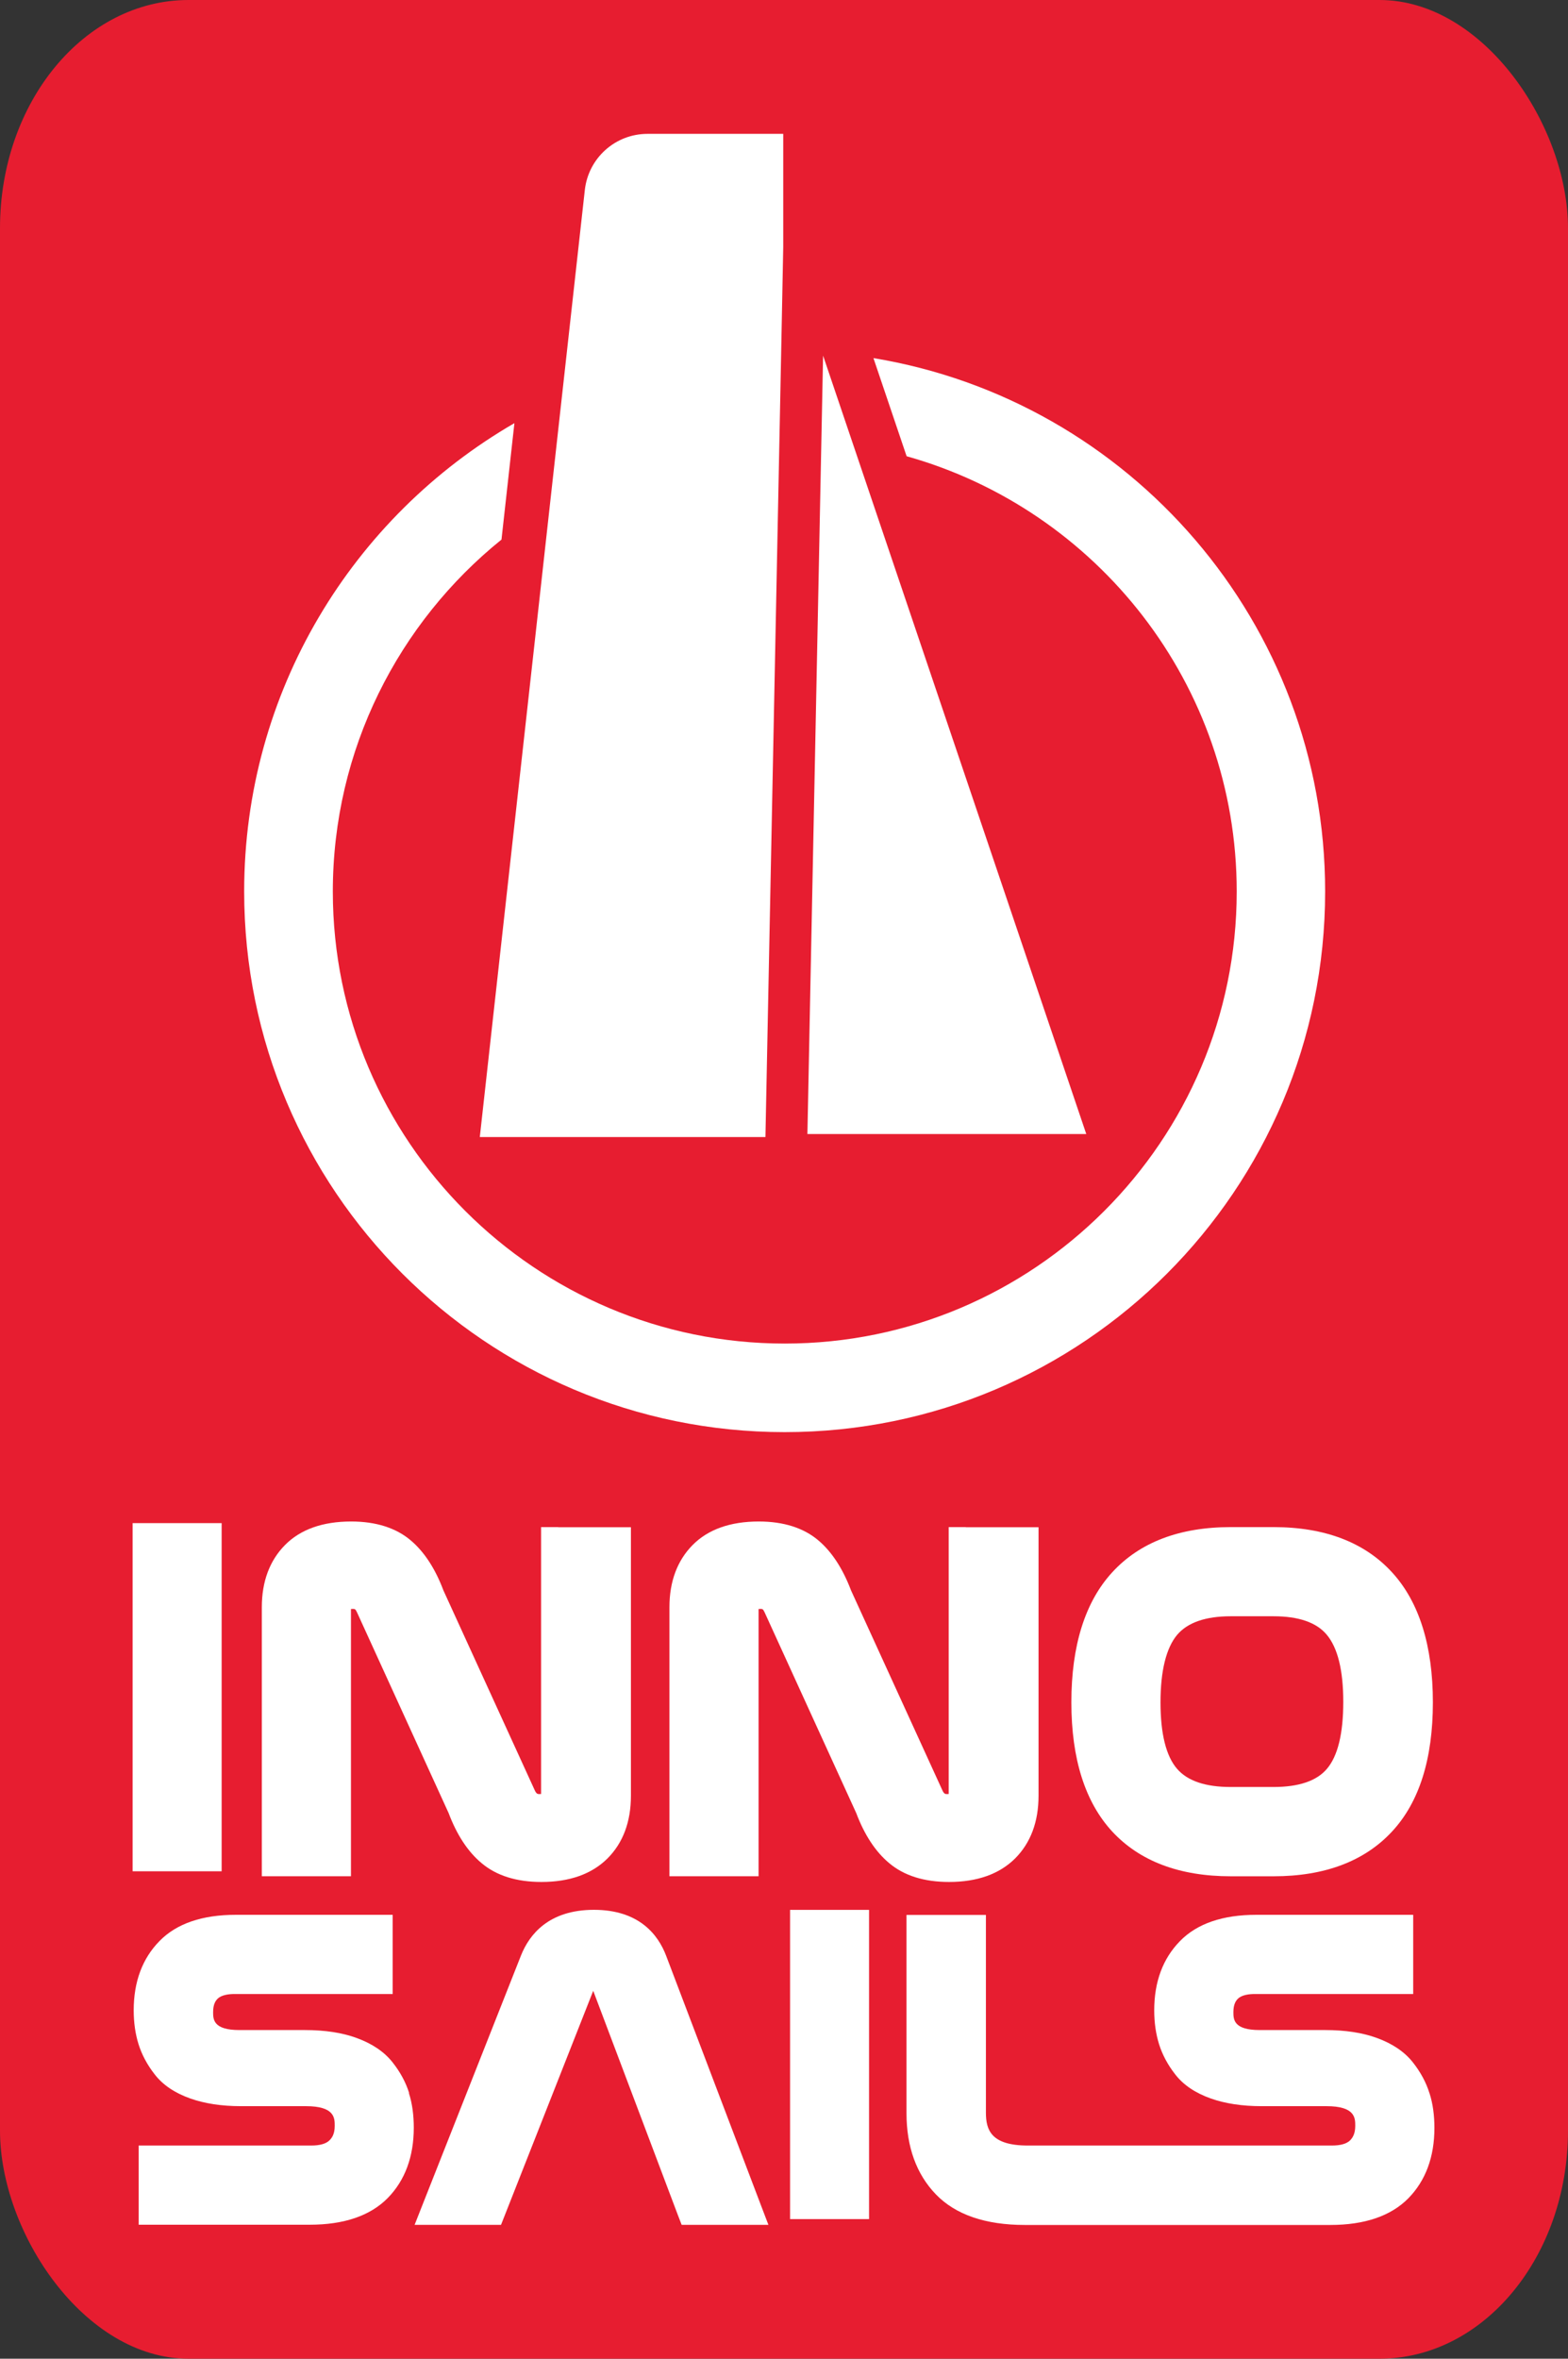
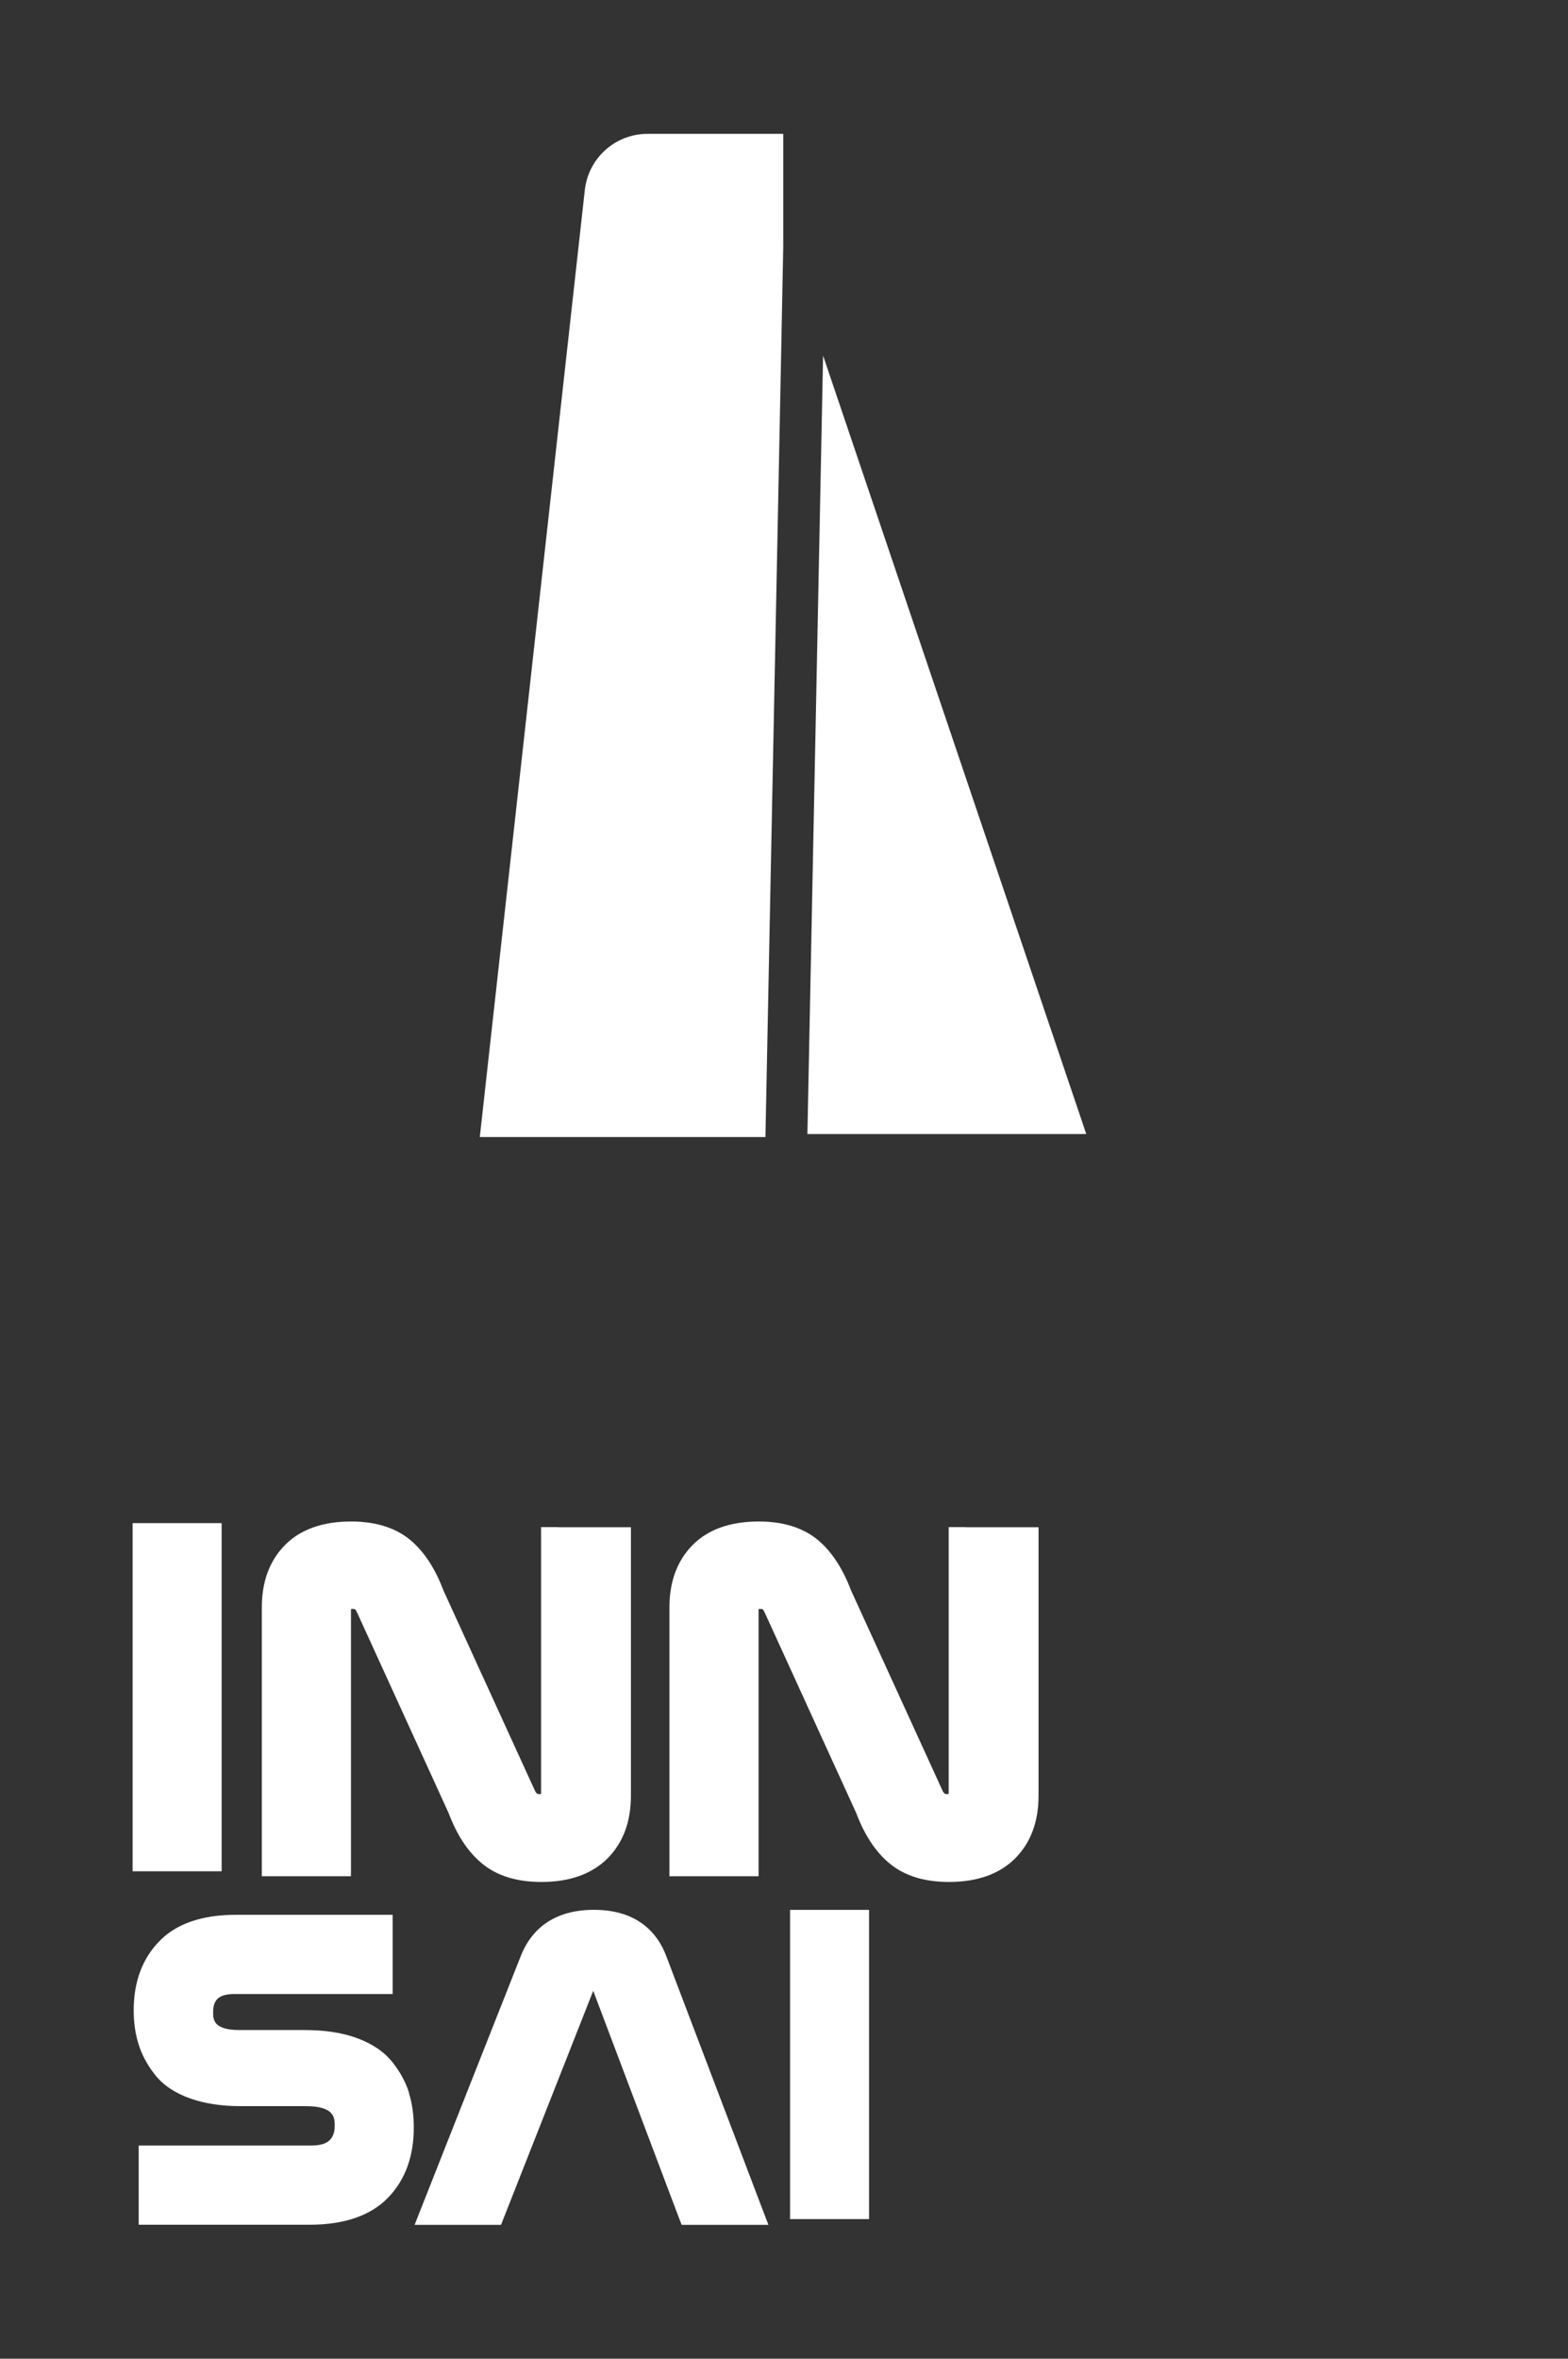
<svg xmlns="http://www.w3.org/2000/svg" xmlns:ns1="http://sodipodi.sourceforge.net/DTD/sodipodi-0.dtd" xmlns:ns2="http://www.inkscape.org/namespaces/inkscape" width="13.229mm" height="19.894mm" viewBox="0 0 13.229 19.894" version="1.1" id="svg504">
  <rect x="0" y="0" width="13.229" height="19.894" fill="#333333" stroke="none" />
  <ns1:namedview id="namedview506" pagecolor="#ffffff" bordercolor="#666666" borderopacity="1.0" ns2:showpageshadow="2" ns2:pageopacity="0.0" ns2:pagecheckerboard="0" ns2:deskcolor="#d1d1d1" ns2:document-units="mm" showgrid="false" />
  <defs id="defs501" />
  <g ns2:label="Réteg 1" ns2:groupmode="layer" id="layer1" transform="translate(-90.233,-110.882)">
-     <rect class="cls-1" x="90.233" width="13.229" height="19.894" rx="1.59" ry="1.924" id="rect2720" y="110.882" style="fill:#e71d30;stroke-width:0.265" ns2:export-filename="logo.svg" ns2:export-xdpi="192" ns2:export-ydpi="192" />
    <path class="cls-2" d="m 94.942,123.762 h -0.144 v 2.246 c 0,0 0,0.004 0,0.005 -0.003,0 -0.007,7e-4 -0.013,7e-4 -0.015,0 -0.025,0 -0.039,-0.029 l -0.772,-1.689 c -0.069,-0.183 -0.161,-0.325 -0.276,-0.422 -0.124,-0.105 -0.293,-0.159 -0.502,-0.159 -0.241,0 -0.429,0.067 -0.559,0.199 -0.129,0.131 -0.195,0.307 -0.195,0.524 v 2.269 h 0.752 v -2.246 c 0,0 0,-0.006 0,-0.008 0.004,0 0.01,-7.1e-4 0.017,-7.1e-4 0.014,0 0.021,0 0.034,0.029 l 0.773,1.693 c 0.069,0.183 0.162,0.326 0.279,0.423 0.125,0.105 0.294,0.158 0.504,0.158 0.238,0 0.425,-0.067 0.557,-0.198 0.131,-0.131 0.198,-0.309 0.198,-0.529 v -2.265 h -0.613 z" id="path2722" style="fill:#ffffff;stroke-width:0.265" />
    <path class="cls-2" d="m 98.381,123.762 h -0.144 v 2.246 c 0,0 0,0.004 0,0.005 -0.003,0 -0.007,7e-4 -0.013,7e-4 -0.015,0 -0.025,0 -0.039,-0.029 l -0.772,-1.689 c -0.069,-0.182 -0.161,-0.325 -0.276,-0.422 -0.124,-0.105 -0.293,-0.159 -0.502,-0.159 -0.241,0 -0.429,0.067 -0.559,0.199 -0.129,0.131 -0.195,0.307 -0.195,0.524 v 2.269 h 0.752 v -2.246 c 0,0 0,-0.006 0,-0.008 0.004,0 0.01,-7.1e-4 0.017,-7.1e-4 0.014,0 0.021,0 0.034,0.029 l 0.773,1.693 c 0.069,0.183 0.162,0.326 0.279,0.423 0.125,0.105 0.294,0.158 0.504,0.158 0.238,0 0.425,-0.067 0.557,-0.198 0.131,-0.131 0.198,-0.309 0.198,-0.529 v -2.265 H 98.381 Z" id="path2724" style="fill:#ffffff;stroke-width:0.265" />
    <polygon class="cls-2" points="56.27,225.47 58.33,225.47 64.94,225.47 67,225.47 67,223.42 67,185.57 67,183.52 64.94,183.52 58.33,183.52 56.27,183.52 56.27,185.57 56.27,223.42 " id="polygon2726" style="fill:#ffffff;stroke-width:3.77" transform="matrix(0.07,0,0,0.07,87.413,110.882)" />
-     <path class="cls-2" d="m 102.293,128.536 c -0.028,-0.091 -0.076,-0.179 -0.141,-0.261 -0.07,-0.088 -0.172,-0.157 -0.302,-0.204 -0.122,-0.045 -0.269,-0.067 -0.437,-0.067 h -0.552 c -0.222,0 -0.222,-0.091 -0.222,-0.152 0,-0.067 0.022,-0.097 0.039,-0.113 0.033,-0.032 0.095,-0.039 0.141,-0.039 h 1.337 v -0.668 h -1.323 c -0.284,0 -0.501,0.074 -0.645,0.222 -0.144,0.147 -0.217,0.343 -0.217,0.584 0,0.103 0.014,0.2 0.041,0.286 0.028,0.089 0.074,0.175 0.137,0.255 0.068,0.088 0.169,0.156 0.299,0.202 0.121,0.043 0.265,0.065 0.427,0.065 h 0.549 c 0.243,0 0.243,0.1 0.243,0.166 0,0.071 -0.025,0.103 -0.043,0.122 -0.029,0.029 -0.081,0.044 -0.154,0.044 h -2.565 c -0.312,0 -0.354,-0.133 -0.354,-0.277 V 127.033 H 97.881 v 1.672 c 0,0.285 0.084,0.515 0.248,0.685 0.165,0.171 0.418,0.258 0.751,0.258 h 2.576 c 0.291,0 0.512,-0.076 0.659,-0.225 0.146,-0.149 0.22,-0.349 0.22,-0.594 0,-0.105 -0.013,-0.204 -0.041,-0.291 z" id="path2728" style="fill:#ffffff;stroke-width:0.265" />
-     <path class="cls-2" d="m 100.978,123.762 h -0.362 c -0.431,0 -0.767,0.128 -0.999,0.381 -0.229,0.249 -0.345,0.618 -0.345,1.097 0,0.479 0.117,0.843 0.345,1.09 0.232,0.25 0.568,0.377 0.999,0.377 h 0.362 c 0.431,0 0.767,-0.127 0.999,-0.377 0.23,-0.247 0.345,-0.613 0.345,-1.09 0,-0.477 -0.116,-0.848 -0.345,-1.097 -0.232,-0.253 -0.568,-0.381 -0.999,-0.381 z m 0.588,1.474 c 0,0.267 -0.046,0.458 -0.139,0.566 -0.086,0.101 -0.237,0.152 -0.449,0.152 h -0.362 c -0.212,0 -0.364,-0.051 -0.452,-0.153 -0.093,-0.107 -0.14,-0.296 -0.14,-0.561 0,-0.265 0.048,-0.46 0.141,-0.57 0.088,-0.103 0.239,-0.156 0.451,-0.156 h 0.362 c 0.211,0 0.362,0.052 0.448,0.155 0.093,0.11 0.14,0.301 0.14,0.566 z" id="path2730" style="fill:#ffffff;stroke-width:0.265" />
    <polygon class="cls-2" points="135.51,267.38 137.33,267.38 143.21,267.38 145.03,267.38 145.03,265.56 145.03,231.95 145.03,230.12 143.21,230.12 137.33,230.12 135.51,230.12 135.51,231.95 135.51,265.56 " id="polygon2732" style="fill:#ffffff;stroke-width:3.77" transform="matrix(0.07,0,0,0.07,87.413,110.882)" />
-     <path class="cls-2" d="m 95.853,127.377 c -0.067,-0.176 -0.227,-0.387 -0.609,-0.387 -0.382,0 -0.545,0.209 -0.615,0.384 l -0.829,2.098 -0.069,0.175 h 0.729 l 0.032,-0.081 0.746,-1.893 0.714,1.891 0.032,0.083 h 0.732 l -0.066,-0.173 -0.797,-2.097 z" id="path2734" style="fill:#ffffff;stroke-width:0.265" />
+     <path class="cls-2" d="m 95.853,127.377 c -0.067,-0.176 -0.227,-0.387 -0.609,-0.387 -0.382,0 -0.545,0.209 -0.615,0.384 l -0.829,2.098 -0.069,0.175 h 0.729 l 0.032,-0.081 0.746,-1.893 0.714,1.891 0.032,0.083 h 0.732 l -0.066,-0.173 -0.797,-2.097 " id="path2734" style="fill:#ffffff;stroke-width:0.265" />
    <path class="cls-2" d="m 93.685,128.536 c -0.028,-0.091 -0.076,-0.179 -0.141,-0.261 -0.07,-0.088 -0.172,-0.157 -0.302,-0.204 -0.122,-0.045 -0.269,-0.067 -0.437,-0.067 h -0.552 c -0.222,0 -0.222,-0.091 -0.222,-0.152 0,-0.067 0.022,-0.097 0.039,-0.113 0.033,-0.032 0.095,-0.039 0.141,-0.039 H 93.546 v -0.668 h -1.323 c -0.284,0 -0.501,0.074 -0.645,0.222 -0.144,0.147 -0.217,0.343 -0.217,0.584 0,0.103 0.014,0.2 0.041,0.286 0.028,0.089 0.074,0.175 0.137,0.255 0.068,0.088 0.169,0.156 0.299,0.202 0.121,0.043 0.265,0.065 0.427,0.065 h 0.549 c 0.243,0 0.243,0.1 0.243,0.166 0,0.071 -0.025,0.103 -0.044,0.122 -0.029,0.029 -0.081,0.044 -0.154,0.044 h -1.456 v 0.668 h 1.442 c 0.291,0 0.512,-0.076 0.659,-0.225 0.146,-0.149 0.22,-0.349 0.22,-0.594 0,-0.105 -0.013,-0.204 -0.041,-0.291 z" id="path2736" style="fill:#ffffff;stroke-width:0.265" />
    <polygon class="cls-2" points="139.49,42.85 137.6,136.64 171.21,136.64 " id="polygon2738" style="fill:#ffffff;stroke-width:3.77" transform="matrix(0.07,0,0,0.07,87.413,110.882)" />
    <path class="cls-2" d="m 96.691,120.467 0.132,-6.582 0.018,-0.917 v -0.957 c 0,0 -1.145,0 -1.145,0 -0.272,0 -0.499,0.204 -0.529,0.474 l -0.886,7.987 h 2.41 c 0,0 0,-0.004 0,-0.004 z" id="path2740" style="fill:#ffffff;stroke-width:0.265" />
-     <path class="cls-2" d="m 97.602,113.902 0.28,0.828 c 1.604,0.45 2.785,1.924 2.785,3.671 0,2.103 -1.71,3.813 -3.813,3.813 -2.103,0 -3.813,-1.71 -3.813,-3.813 0,-1.198 0.556,-2.269 1.423,-2.968 l 0.109,-0.982 c -1.363,0.789 -2.28,2.262 -2.28,3.95 0,2.519 2.042,4.56 4.56,4.56 2.519,0 4.56,-2.042 4.56,-4.56 0,-2.264 -1.65,-4.143 -3.813,-4.499 z" id="path2742" style="fill:#ffffff;stroke-width:0.265" />
  </g>
</svg>